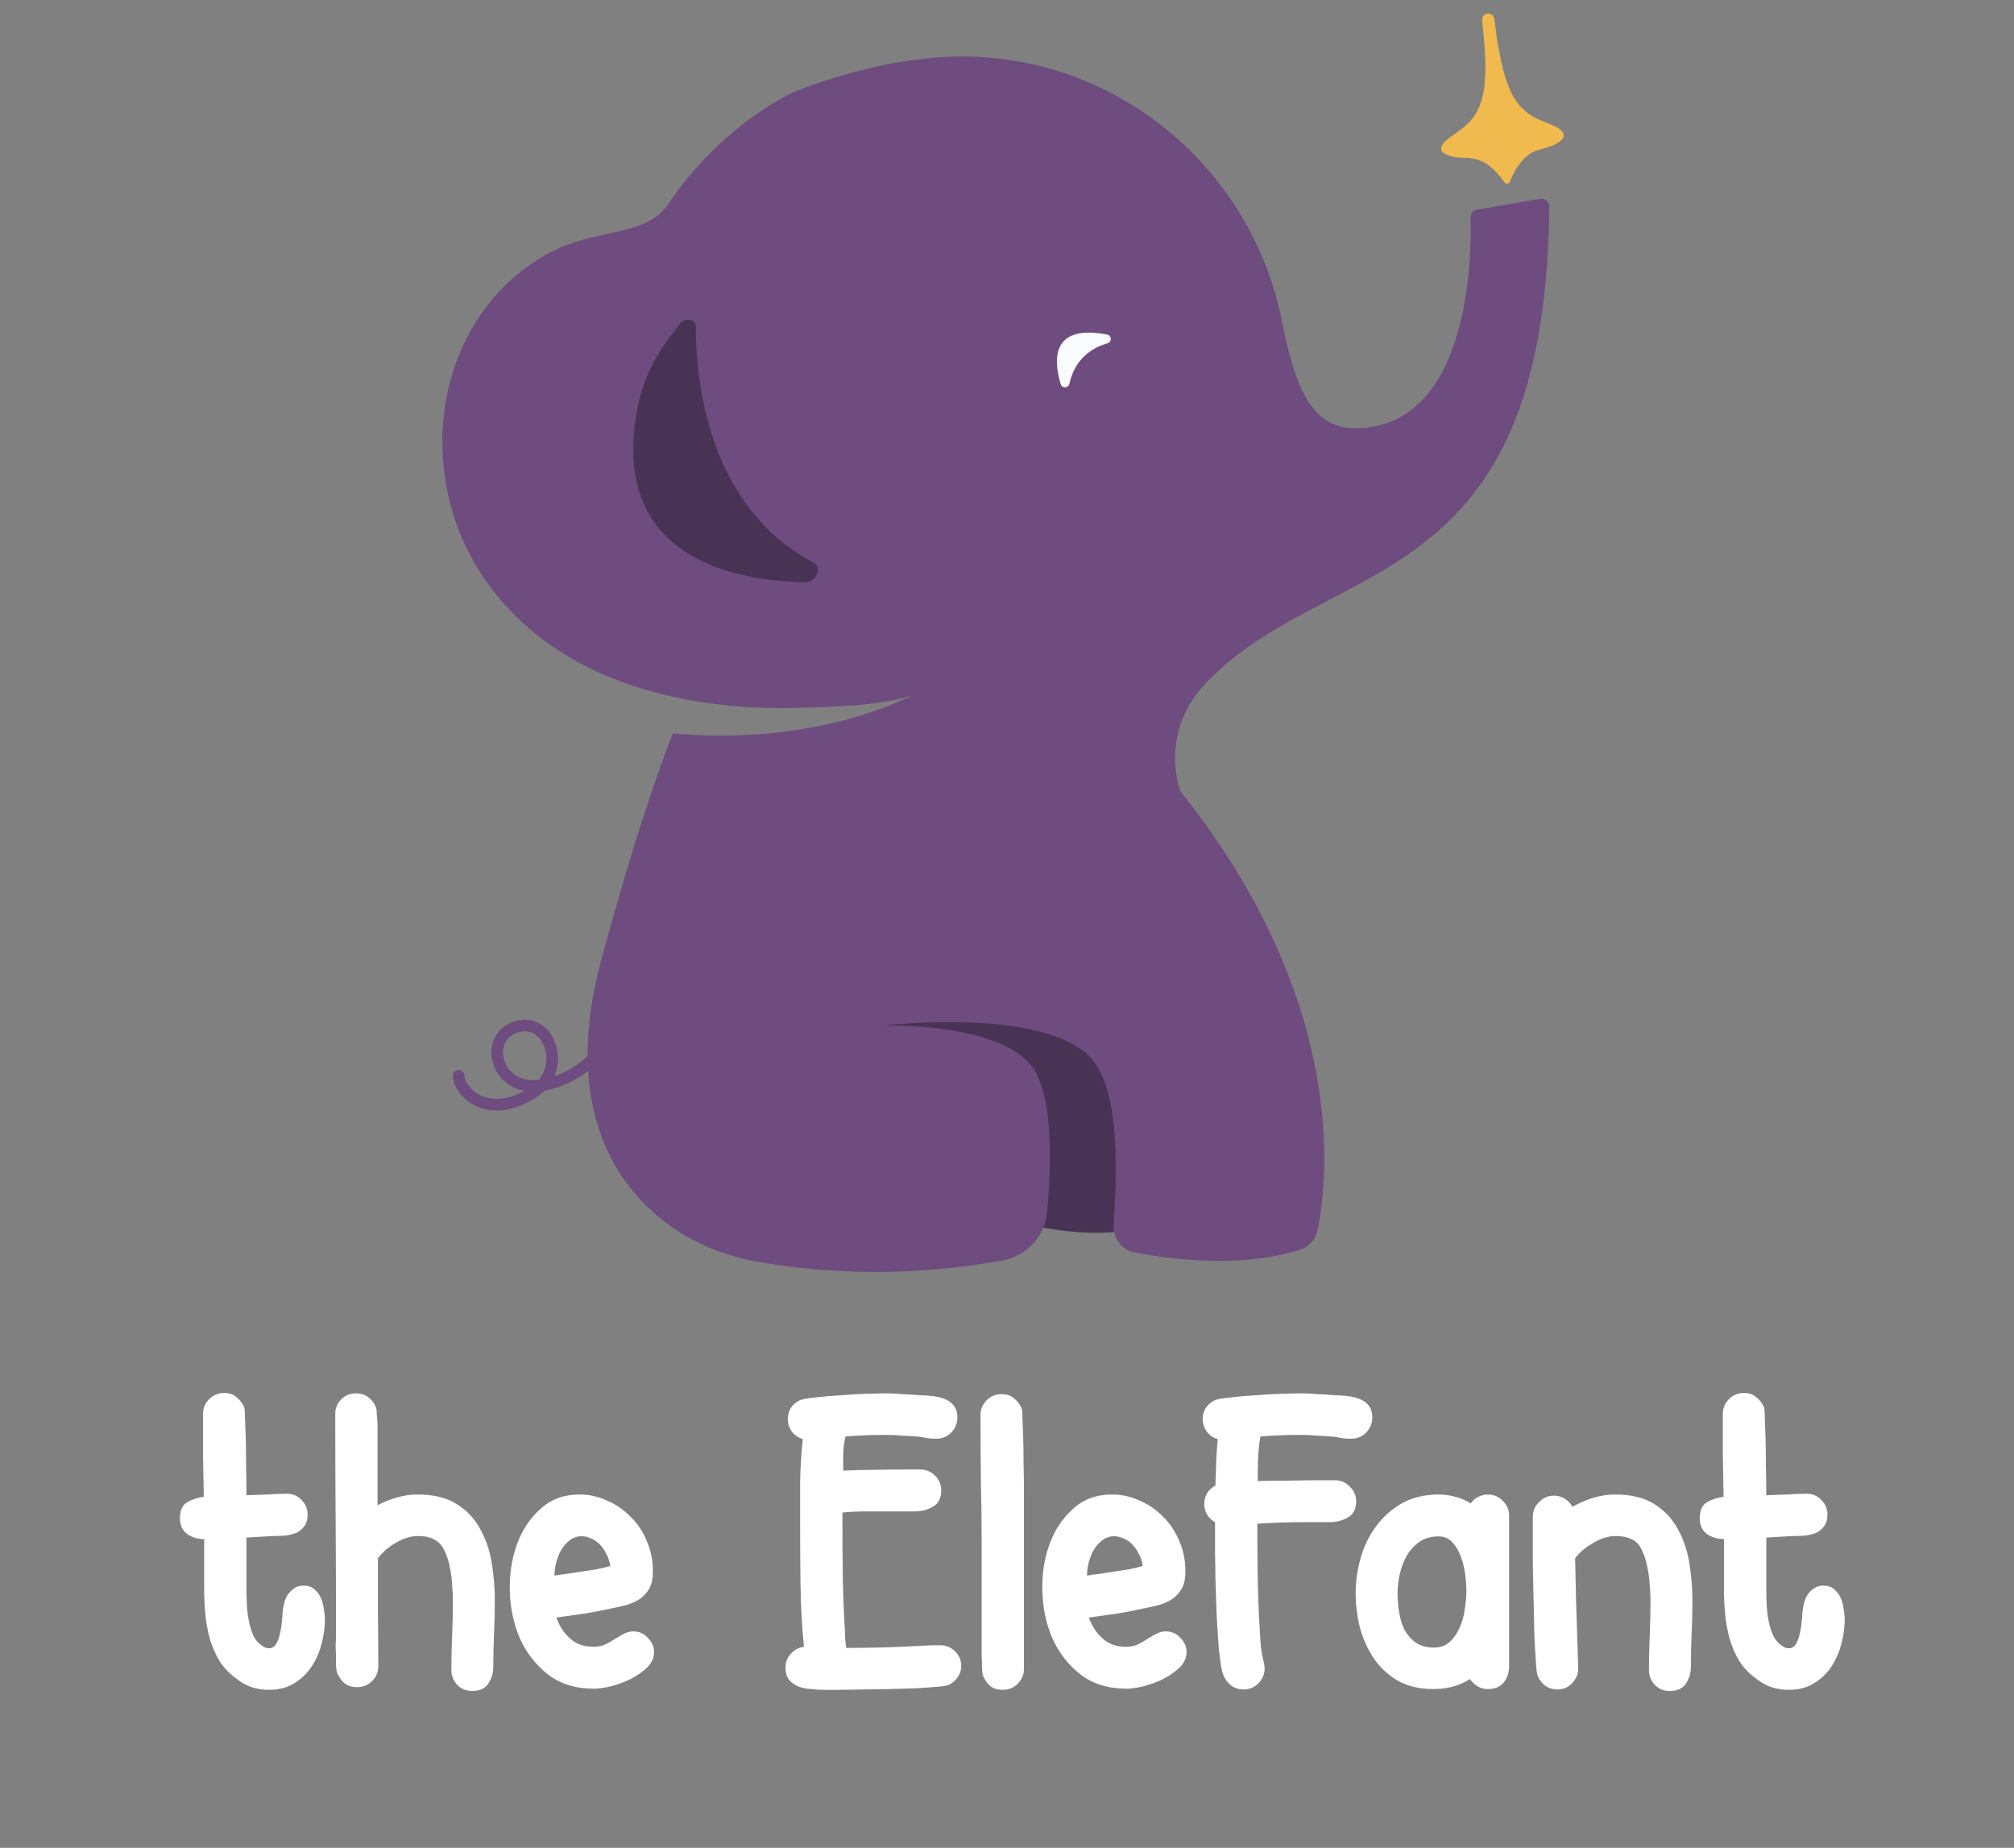
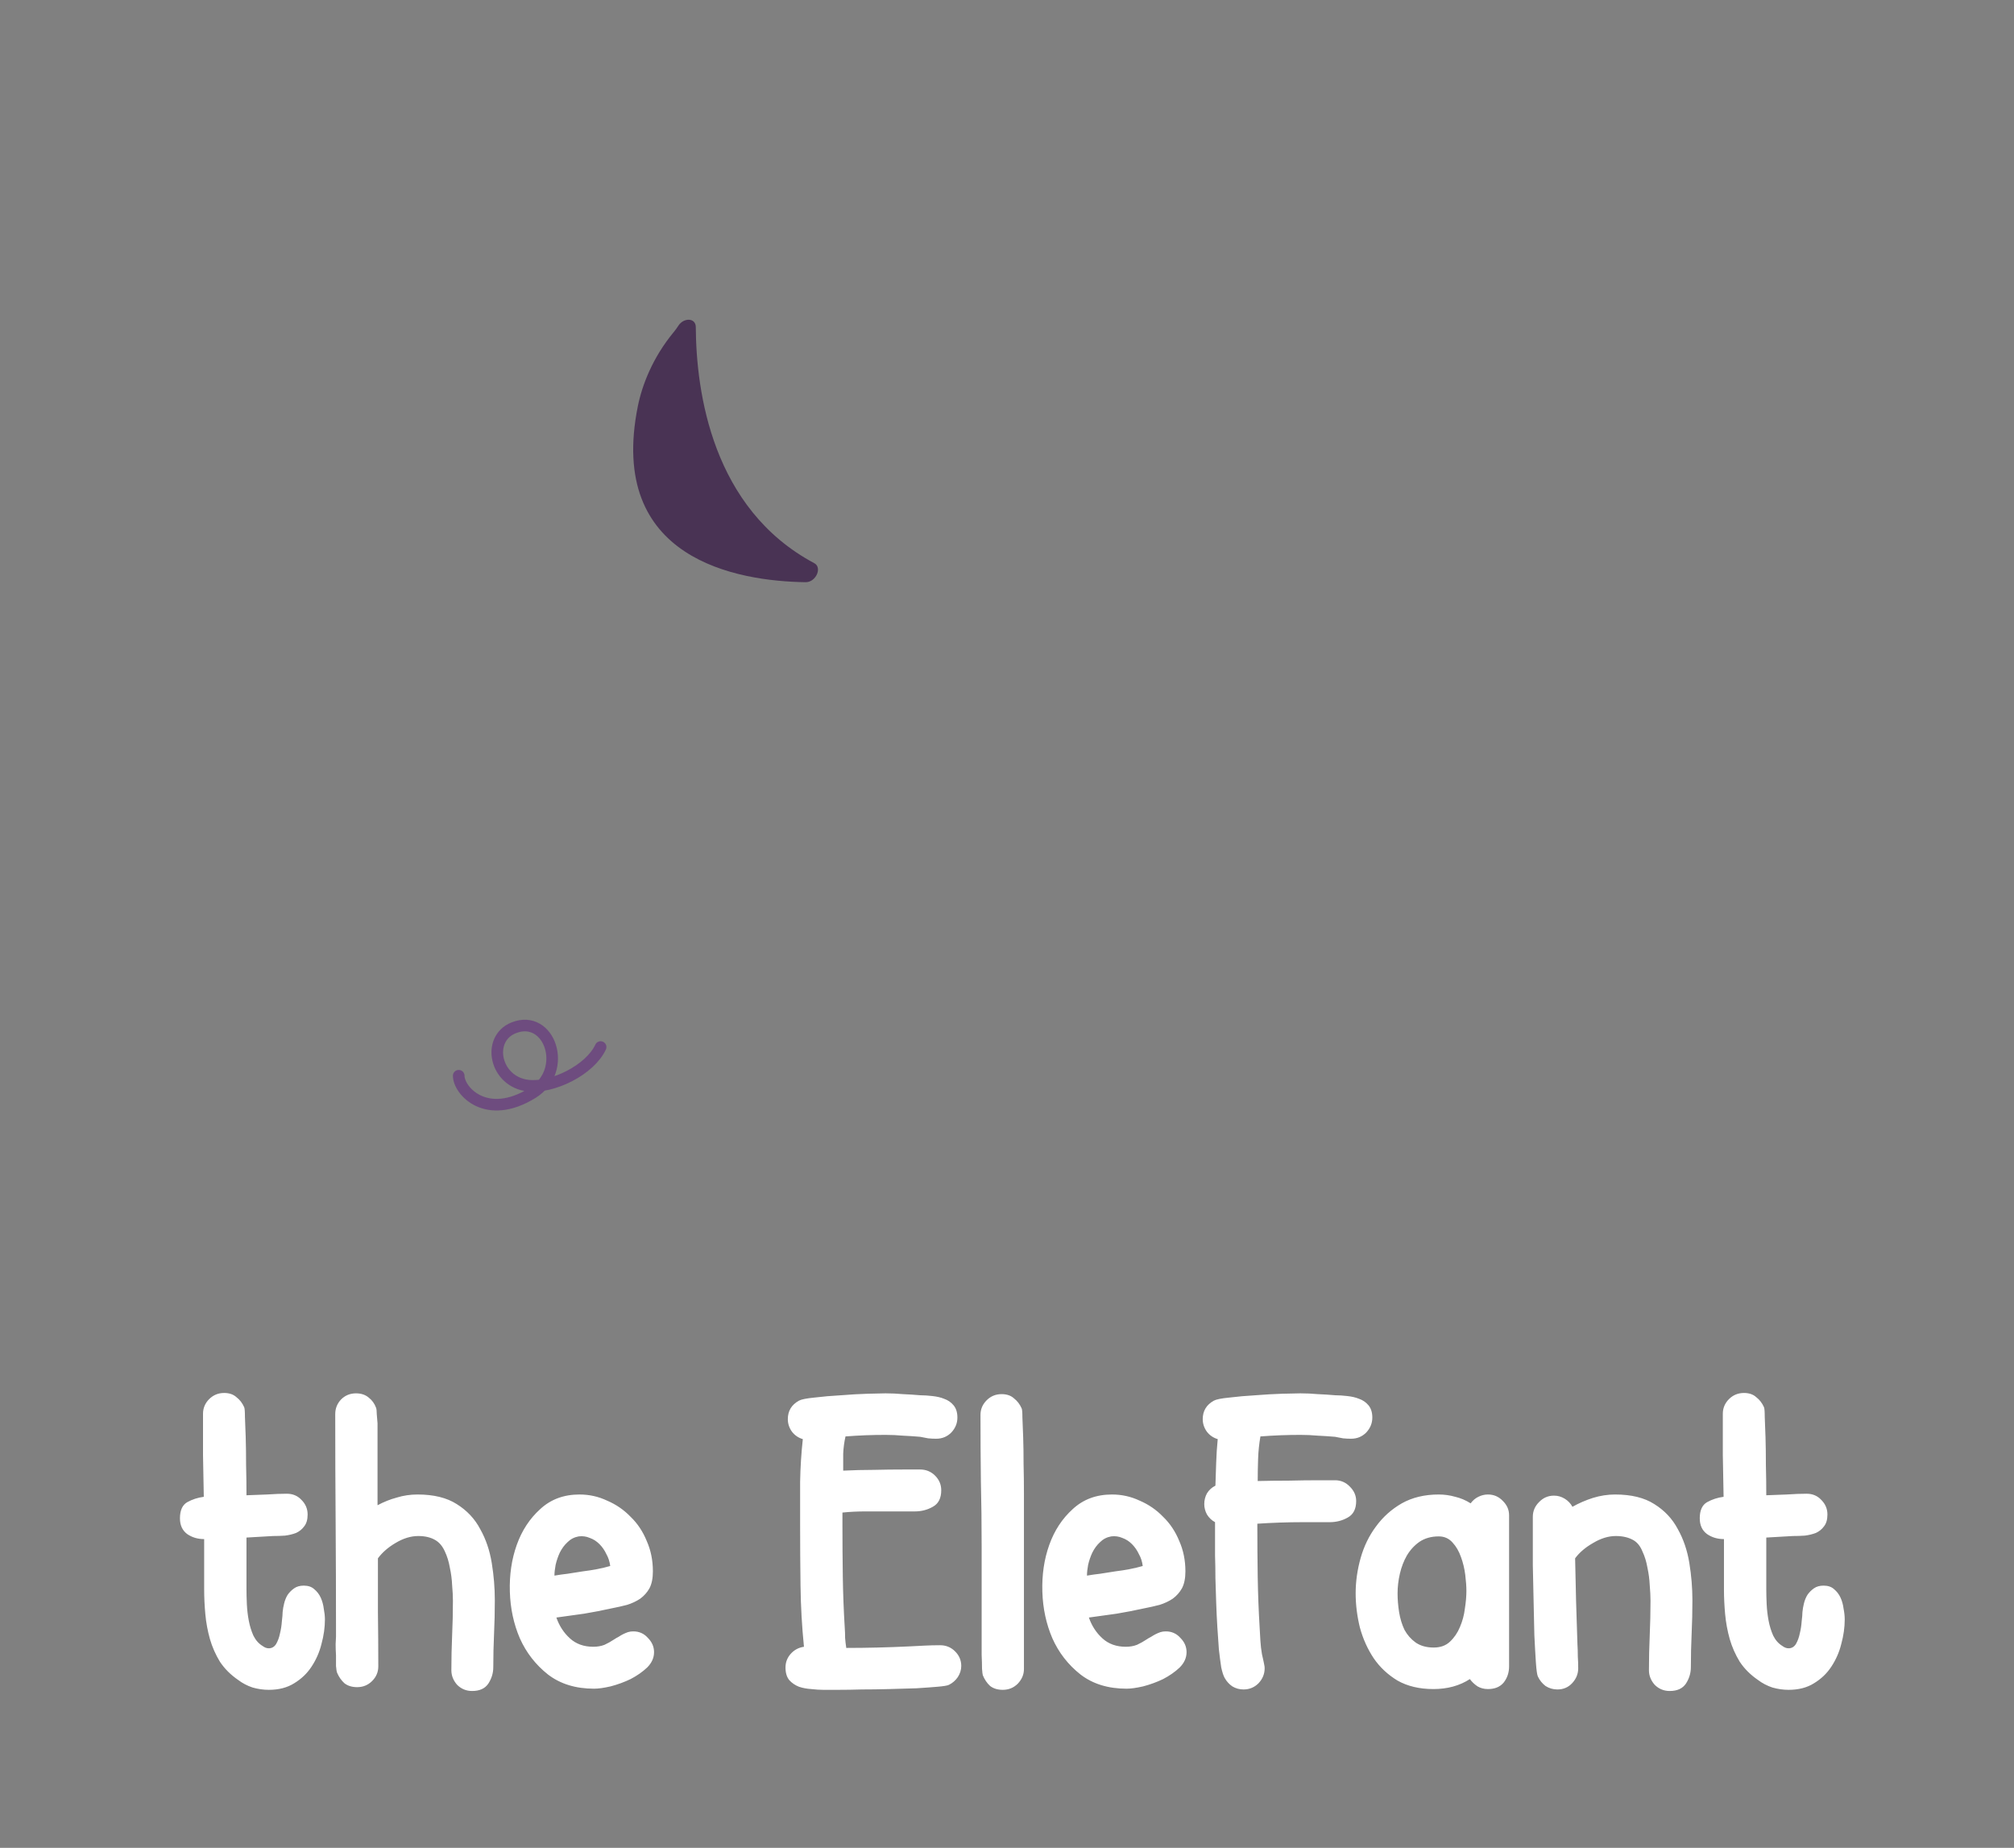
<svg xmlns="http://www.w3.org/2000/svg" width="97" height="89" viewBox="0 0 97 89" fill="none">
  <rect x="0" y="0" width="97" height="89" fill="#808080" stroke="none" />
  <g clip-path="url(#clip0_869_89577)">
-     <path d="M49.221 58.898C49.221 58.898 52.986 59.974 55.63 58.898C58.274 57.823 50.656 44.633 50.656 44.633L38.912 46.069L43.034 53.963L49.221 58.898Z" fill="#493354" />
    <path d="M28.928 50.43C28.412 51.533 26.626 52.417 25.439 52.289C23.832 52.113 23.415 50.035 24.737 49.505C26.469 48.812 27.419 51.546 25.646 52.643C23.415 54.02 22.093 52.53 22.093 51.812" stroke="#6E4C7F" stroke-width="0.559" stroke-linecap="round" />
-     <path d="M75.154 6.244C75.035 6.15 74.901 6.084 74.763 6.025C74.565 5.943 74.368 5.865 74.174 5.783C73.491 5.498 73.018 5.003 72.724 4.325C72.463 3.72 72.316 3.087 72.197 2.444C72.103 1.949 72.037 1.45 71.978 0.952C71.953 0.745 71.812 0.626 71.612 0.654C71.602 0.657 71.568 0.673 71.536 0.688C71.389 0.767 71.376 0.898 71.392 1.049C71.489 2.043 71.599 3.04 71.502 4.046C71.449 4.579 71.329 5.097 71.026 5.554C70.778 5.931 70.43 6.197 70.067 6.451C69.879 6.58 69.688 6.705 69.538 6.881C69.331 7.128 69.378 7.326 69.676 7.451C69.914 7.551 70.161 7.595 70.415 7.595C70.894 7.592 71.339 7.674 71.724 7.984C71.997 8.207 72.235 8.451 72.429 8.743C72.473 8.806 72.52 8.859 72.608 8.846C72.683 8.834 72.714 8.774 72.739 8.708C72.821 8.492 72.927 8.282 73.052 8.088C73.325 7.674 73.651 7.335 74.152 7.207C74.293 7.169 74.431 7.131 74.569 7.084C74.775 7.015 74.976 6.931 75.148 6.793C75.374 6.611 75.374 6.423 75.148 6.244H75.154Z" fill="#F0BA4F" />
-     <path d="M42.53 49.395C42.577 49.389 49.797 48.542 52.328 50.743C53.606 51.856 53.947 54.725 53.634 58.973C53.587 59.616 54.02 60.199 54.652 60.322C56.353 60.654 59.705 61.102 62.593 60.199C63.035 60.061 63.364 59.694 63.458 59.243C63.965 56.782 64.921 48.222 56.851 38.111C56.851 38.111 55.749 35.311 58.12 32.853C64.069 26.689 74.456 28.846 74.616 9.944C74.616 9.715 74.409 9.536 74.183 9.574L71.129 10.101C70.951 10.132 70.819 10.289 70.825 10.474C70.879 12.22 70.838 20.591 65.281 20.626C62.985 20.641 62.302 18.23 61.735 15.431C60.153 7.592 52.976 2.102 45.017 2.776C43.006 2.946 40.782 3.447 38.332 4.391C38.332 4.391 34.839 5.862 32.148 9.875C31.528 10.796 30.297 11.038 29.288 11.257C28.142 11.505 27.133 11.756 26.112 12.37C20.897 15.512 19.957 22.645 23.133 27.577C26.441 32.712 32.759 34.274 38.529 34.089C40.24 34.032 42.235 34.007 43.883 33.509C43.87 33.515 39.385 35.964 32.408 35.324C32.408 35.324 30.989 38.719 28.925 46.36C28.123 49.332 27.948 52.65 29.292 55.496C29.934 56.857 30.886 57.976 32.029 58.857C33.367 59.889 34.968 60.516 36.631 60.798C40.036 61.381 44.005 61.482 48.284 60.71C49.443 60.5 50.32 59.55 50.43 58.378C50.618 56.368 50.73 53.302 49.919 51.706C48.654 49.216 42.57 49.389 42.53 49.392V49.395Z" fill="#6E4C7F" />
-     <path d="M51.087 18.503C50.746 17.378 50.592 15.591 53.324 16.114C53.546 16.158 53.562 16.472 53.343 16.534C52.628 16.738 51.779 17.246 51.507 18.478C51.457 18.698 51.15 18.72 51.087 18.5V18.503Z" fill="#F9FCFF" />
    <path d="M33.511 15.75C33.53 18.886 34.3 24.504 39.218 27.125C39.616 27.338 39.294 28.047 38.802 28.041C35.516 27.994 29.235 26.95 30.72 19.566C30.927 18.538 31.437 17.218 32.446 15.998C32.527 15.901 32.603 15.794 32.672 15.688C32.925 15.293 33.508 15.296 33.511 15.75Z" fill="#493354" />
  </g>
  <path d="M11.871 74.055V76.537C11.871 76.747 11.877 76.987 11.889 77.259C11.902 77.531 11.932 77.796 11.982 78.055C12.031 78.315 12.105 78.556 12.204 78.778C12.315 79 12.463 79.167 12.649 79.278C12.747 79.352 12.846 79.389 12.945 79.389C13.093 79.389 13.21 79.321 13.297 79.185C13.383 79.037 13.445 78.87 13.482 78.685C13.531 78.488 13.562 78.29 13.575 78.093C13.599 77.895 13.612 77.747 13.612 77.648C13.624 77.512 13.649 77.37 13.686 77.222C13.723 77.074 13.778 76.938 13.852 76.815C13.939 76.691 14.044 76.586 14.167 76.5C14.291 76.413 14.445 76.37 14.63 76.37C14.84 76.37 15.007 76.426 15.13 76.537C15.266 76.648 15.371 76.784 15.445 76.944C15.519 77.105 15.569 77.284 15.594 77.481C15.63 77.667 15.649 77.839 15.649 78C15.649 78.383 15.594 78.778 15.482 79.185C15.384 79.58 15.223 79.945 15.001 80.278C14.791 80.599 14.513 80.865 14.167 81.074C13.834 81.284 13.427 81.389 12.945 81.389C12.686 81.389 12.426 81.352 12.167 81.278C11.908 81.192 11.673 81.068 11.463 80.908C11.105 80.661 10.815 80.371 10.593 80.037C10.383 79.692 10.222 79.327 10.111 78.945C10 78.549 9.926 78.148 9.889 77.741C9.852 77.333 9.833 76.938 9.833 76.555V74.129C9.525 74.129 9.253 74.049 9.018 73.888C8.784 73.715 8.667 73.462 8.667 73.129C8.667 72.746 8.784 72.487 9.018 72.351C9.265 72.215 9.531 72.129 9.815 72.092C9.803 71.425 9.79 70.758 9.778 70.091C9.778 69.425 9.778 68.758 9.778 68.091C9.778 67.82 9.877 67.585 10.074 67.387C10.272 67.19 10.512 67.091 10.796 67.091C11.043 67.091 11.241 67.159 11.389 67.295C11.55 67.418 11.673 67.579 11.76 67.776C11.784 67.826 11.797 67.98 11.797 68.239C11.809 68.499 11.821 68.826 11.834 69.221C11.846 69.616 11.852 70.061 11.852 70.555C11.865 71.036 11.871 71.524 11.871 72.018C12.155 72.005 12.482 71.993 12.852 71.981C13.223 71.956 13.544 71.944 13.815 71.944C14.099 71.944 14.334 72.042 14.519 72.24C14.717 72.437 14.816 72.672 14.816 72.944C14.816 73.191 14.76 73.382 14.649 73.518C14.55 73.654 14.421 73.759 14.26 73.833C14.099 73.894 13.92 73.938 13.723 73.962C13.525 73.975 13.334 73.981 13.149 73.981L11.871 74.055ZM18.202 75.055C18.202 75.919 18.202 76.784 18.202 77.648C18.214 78.512 18.22 79.383 18.22 80.26C18.22 80.531 18.122 80.766 17.924 80.963C17.727 81.161 17.486 81.26 17.202 81.26C16.955 81.26 16.751 81.198 16.591 81.074C16.442 80.939 16.325 80.772 16.239 80.574C16.214 80.513 16.195 80.401 16.183 80.241C16.183 80.068 16.183 79.895 16.183 79.722C16.171 79.537 16.165 79.358 16.165 79.185C16.177 79.012 16.183 78.895 16.183 78.833V78.556C16.183 76.802 16.177 75.061 16.165 73.333C16.152 71.604 16.146 69.863 16.146 68.11C16.146 67.838 16.239 67.603 16.424 67.406C16.621 67.208 16.862 67.109 17.146 67.109C17.393 67.109 17.597 67.177 17.757 67.313C17.918 67.437 18.035 67.597 18.109 67.795C18.134 67.857 18.146 67.962 18.146 68.11C18.159 68.246 18.171 68.394 18.183 68.554V69.351V69.61V72.499C18.48 72.339 18.788 72.215 19.109 72.129C19.43 72.03 19.764 71.981 20.11 71.981C20.887 71.981 21.517 72.135 21.999 72.444C22.493 72.752 22.869 73.154 23.128 73.647C23.4 74.129 23.585 74.672 23.684 75.277C23.783 75.882 23.832 76.481 23.832 77.074C23.832 77.617 23.82 78.154 23.795 78.685C23.771 79.216 23.758 79.753 23.758 80.297C23.758 80.581 23.678 80.846 23.517 81.093C23.357 81.328 23.098 81.445 22.74 81.445C22.456 81.445 22.215 81.346 22.017 81.148C21.832 80.939 21.739 80.704 21.739 80.445C21.739 79.877 21.752 79.315 21.776 78.759C21.801 78.204 21.814 77.648 21.814 77.092C21.814 76.882 21.801 76.636 21.776 76.352C21.764 76.068 21.727 75.784 21.665 75.5C21.616 75.216 21.536 74.956 21.425 74.722C21.314 74.475 21.165 74.296 20.98 74.185C20.758 74.049 20.48 73.981 20.147 73.981C19.788 73.981 19.424 74.092 19.054 74.314C18.696 74.524 18.412 74.771 18.202 75.055ZM26.797 77.907C26.933 78.302 27.149 78.636 27.445 78.907C27.741 79.179 28.118 79.315 28.575 79.315C28.772 79.315 28.951 79.284 29.112 79.222C29.272 79.148 29.427 79.062 29.575 78.963C29.649 78.914 29.723 78.87 29.797 78.833C29.871 78.784 29.945 78.741 30.019 78.704C30.093 78.667 30.168 78.636 30.242 78.611C30.316 78.586 30.402 78.574 30.501 78.574C30.785 78.574 31.02 78.679 31.205 78.889C31.402 79.087 31.501 79.315 31.501 79.574C31.501 79.846 31.39 80.093 31.168 80.315C30.945 80.525 30.68 80.71 30.371 80.871C30.063 81.019 29.742 81.136 29.408 81.223C29.087 81.297 28.822 81.334 28.612 81.334C27.723 81.334 26.982 81.105 26.389 80.648C25.797 80.179 25.346 79.599 25.037 78.907C24.741 78.216 24.58 77.469 24.556 76.666C24.531 75.852 24.642 75.098 24.889 74.407C25.136 73.715 25.513 73.141 26.019 72.684C26.525 72.215 27.155 71.981 27.908 71.981C28.377 71.981 28.822 72.079 29.241 72.277C29.674 72.462 30.05 72.721 30.371 73.055C30.705 73.376 30.964 73.765 31.149 74.222C31.347 74.666 31.445 75.154 31.445 75.685C31.445 76.018 31.39 76.29 31.279 76.5C31.168 76.697 31.02 76.864 30.834 77C30.649 77.123 30.439 77.222 30.205 77.296C29.97 77.358 29.723 77.413 29.464 77.463C29.019 77.562 28.575 77.648 28.13 77.722C27.686 77.784 27.241 77.846 26.797 77.907ZM26.704 75.888C26.914 75.852 27.13 75.821 27.352 75.796C27.587 75.759 27.822 75.722 28.056 75.685C28.562 75.623 29.007 75.537 29.39 75.425C29.365 75.216 29.303 75.024 29.204 74.851C29.118 74.666 29.007 74.506 28.871 74.37C28.735 74.234 28.581 74.135 28.408 74.073C28.235 73.999 28.056 73.975 27.871 73.999C27.661 74.036 27.482 74.129 27.334 74.277C27.186 74.413 27.062 74.58 26.963 74.777C26.877 74.963 26.809 75.16 26.76 75.37C26.723 75.567 26.704 75.74 26.704 75.888ZM40.574 73.481C40.574 74.308 40.58 75.129 40.592 75.944C40.604 76.759 40.635 77.574 40.685 78.389C40.697 78.562 40.703 78.728 40.703 78.889C40.715 79.049 40.734 79.21 40.759 79.371C41.277 79.371 41.783 79.364 42.277 79.352C42.784 79.34 43.296 79.321 43.815 79.296C44.062 79.284 44.302 79.272 44.537 79.259C44.784 79.247 45.031 79.241 45.278 79.241C45.562 79.241 45.803 79.34 46 79.537C46.198 79.735 46.297 79.969 46.297 80.241C46.297 80.426 46.241 80.605 46.13 80.778C46.019 80.939 45.877 81.062 45.704 81.148C45.63 81.186 45.444 81.216 45.148 81.241C44.864 81.266 44.525 81.29 44.13 81.315C43.734 81.328 43.302 81.34 42.833 81.352C42.376 81.365 41.938 81.371 41.518 81.371C41.098 81.383 40.715 81.389 40.37 81.389C40.036 81.389 39.796 81.389 39.647 81.389C39.475 81.389 39.283 81.377 39.073 81.352C38.863 81.34 38.666 81.303 38.481 81.241C38.295 81.167 38.141 81.062 38.018 80.926C37.894 80.778 37.832 80.574 37.832 80.315C37.832 80.068 37.913 79.852 38.073 79.667C38.246 79.469 38.462 79.352 38.721 79.315C38.623 78.34 38.567 77.358 38.555 76.37C38.542 75.382 38.536 74.401 38.536 73.425C38.536 72.734 38.536 72.049 38.536 71.369C38.548 70.678 38.592 69.993 38.666 69.314C38.456 69.252 38.283 69.135 38.147 68.962C38.011 68.776 37.944 68.573 37.944 68.35C37.944 67.955 38.123 67.659 38.481 67.461C38.592 67.4 38.839 67.35 39.221 67.313C39.617 67.264 40.043 67.227 40.499 67.202C40.956 67.165 41.388 67.14 41.796 67.128C42.203 67.116 42.487 67.109 42.648 67.109C42.932 67.109 43.21 67.122 43.481 67.147C43.765 67.159 44.049 67.177 44.333 67.202C44.506 67.202 44.697 67.215 44.907 67.239C45.13 67.264 45.315 67.307 45.463 67.369C45.648 67.431 45.803 67.535 45.926 67.684C46.05 67.832 46.111 68.029 46.111 68.276C46.111 68.548 46.013 68.789 45.815 68.999C45.617 69.196 45.377 69.295 45.093 69.295C44.957 69.295 44.827 69.289 44.704 69.276C44.58 69.252 44.451 69.227 44.315 69.202C44.031 69.178 43.753 69.159 43.481 69.147C43.21 69.122 42.932 69.11 42.648 69.11C42.327 69.11 42.006 69.116 41.685 69.128C41.364 69.141 41.043 69.159 40.722 69.184C40.66 69.456 40.623 69.733 40.611 70.017C40.611 70.289 40.611 70.561 40.611 70.832C41.104 70.808 41.592 70.795 42.074 70.795C42.568 70.783 43.068 70.777 43.574 70.777H44.315C44.599 70.777 44.84 70.876 45.037 71.073C45.235 71.271 45.333 71.505 45.333 71.777C45.333 72.16 45.198 72.425 44.926 72.573C44.667 72.721 44.377 72.796 44.056 72.796H42.759C42.401 72.796 42.037 72.796 41.666 72.796C41.296 72.796 40.932 72.814 40.574 72.851V73.481ZM47.335 80.686C47.322 80.648 47.31 80.543 47.297 80.371C47.297 80.198 47.291 79.975 47.279 79.704C47.279 79.432 47.279 79.13 47.279 78.796C47.279 78.463 47.279 78.123 47.279 77.778V74.499C47.279 73.425 47.267 72.363 47.242 71.314C47.23 70.264 47.223 69.209 47.223 68.147C47.223 67.875 47.322 67.641 47.52 67.443C47.717 67.245 47.958 67.147 48.242 67.147C48.489 67.147 48.687 67.215 48.835 67.35C48.995 67.474 49.119 67.634 49.205 67.832C49.23 67.881 49.242 68.029 49.242 68.276C49.255 68.523 49.267 68.838 49.279 69.221C49.292 69.604 49.298 70.03 49.298 70.499C49.31 70.968 49.316 71.45 49.316 71.944C49.316 72.437 49.316 72.931 49.316 73.425C49.316 73.919 49.316 74.37 49.316 74.777C49.316 75.185 49.316 75.537 49.316 75.833C49.316 76.117 49.316 76.314 49.316 76.426V80.389C49.316 80.648 49.218 80.883 49.02 81.093C48.822 81.29 48.582 81.389 48.298 81.389C48.051 81.389 47.847 81.328 47.687 81.204C47.538 81.068 47.421 80.895 47.335 80.686ZM52.444 77.907C52.58 78.302 52.796 78.636 53.092 78.907C53.389 79.179 53.765 79.315 54.222 79.315C54.42 79.315 54.599 79.284 54.759 79.222C54.92 79.148 55.074 79.062 55.222 78.963C55.296 78.914 55.37 78.87 55.444 78.833C55.519 78.784 55.593 78.741 55.667 78.704C55.741 78.667 55.815 78.636 55.889 78.611C55.963 78.586 56.05 78.574 56.148 78.574C56.432 78.574 56.667 78.679 56.852 78.889C57.05 79.087 57.148 79.315 57.148 79.574C57.148 79.846 57.037 80.093 56.815 80.315C56.593 80.525 56.327 80.71 56.019 80.871C55.71 81.019 55.389 81.136 55.056 81.223C54.734 81.297 54.469 81.334 54.259 81.334C53.37 81.334 52.629 81.105 52.037 80.648C51.444 80.179 50.993 79.599 50.685 78.907C50.388 78.216 50.228 77.469 50.203 76.666C50.178 75.852 50.289 75.098 50.536 74.407C50.783 73.715 51.16 73.141 51.666 72.684C52.172 72.215 52.802 71.981 53.555 71.981C54.025 71.981 54.469 72.079 54.889 72.277C55.321 72.462 55.698 72.721 56.019 73.055C56.352 73.376 56.611 73.765 56.797 74.222C56.994 74.666 57.093 75.154 57.093 75.685C57.093 76.018 57.037 76.29 56.926 76.5C56.815 76.697 56.667 76.864 56.482 77C56.297 77.123 56.087 77.222 55.852 77.296C55.617 77.358 55.37 77.413 55.111 77.463C54.667 77.562 54.222 77.648 53.778 77.722C53.333 77.784 52.889 77.846 52.444 77.907ZM52.352 75.888C52.561 75.852 52.777 75.821 53 75.796C53.234 75.759 53.469 75.722 53.703 75.685C54.21 75.623 54.654 75.537 55.037 75.425C55.012 75.216 54.951 75.024 54.852 74.851C54.765 74.666 54.654 74.506 54.518 74.37C54.383 74.234 54.228 74.135 54.055 74.073C53.883 73.999 53.703 73.975 53.518 73.999C53.308 74.036 53.129 74.129 52.981 74.277C52.833 74.413 52.709 74.58 52.611 74.777C52.524 74.963 52.456 75.16 52.407 75.37C52.37 75.567 52.352 75.74 52.352 75.888ZM60.557 73.481C60.557 74.308 60.563 75.129 60.575 75.944C60.588 76.759 60.619 77.574 60.668 78.389C60.681 78.599 60.693 78.815 60.705 79.037C60.718 79.247 60.742 79.457 60.779 79.667C60.792 79.729 60.804 79.784 60.816 79.834C60.829 79.883 60.841 79.939 60.853 80C60.866 80.062 60.878 80.124 60.89 80.185C60.903 80.235 60.909 80.29 60.909 80.352C60.909 80.624 60.81 80.865 60.613 81.074C60.415 81.272 60.174 81.371 59.89 81.371C59.693 81.371 59.514 81.321 59.353 81.223C59.205 81.124 59.081 80.988 58.983 80.815C58.921 80.704 58.865 80.531 58.816 80.297C58.779 80.05 58.742 79.766 58.705 79.445C58.68 79.111 58.656 78.753 58.631 78.37C58.606 77.975 58.588 77.58 58.575 77.185C58.563 76.79 58.551 76.401 58.538 76.018C58.538 75.635 58.532 75.271 58.52 74.925C58.52 74.58 58.52 74.271 58.52 73.999C58.52 73.715 58.52 73.487 58.52 73.314C58.359 73.228 58.23 73.104 58.131 72.944C58.044 72.783 58.001 72.617 58.001 72.444C58.001 72.258 58.044 72.085 58.131 71.925C58.23 71.764 58.365 71.641 58.538 71.555C58.551 71.184 58.563 70.814 58.575 70.443C58.588 70.061 58.612 69.684 58.649 69.314C58.439 69.252 58.267 69.135 58.131 68.962C57.995 68.776 57.927 68.573 57.927 68.35C57.927 67.955 58.106 67.659 58.464 67.461C58.575 67.4 58.822 67.35 59.205 67.313C59.6 67.264 60.02 67.227 60.464 67.202C60.921 67.165 61.353 67.14 61.761 67.128C62.181 67.116 62.471 67.109 62.631 67.109C62.915 67.109 63.193 67.122 63.465 67.147C63.749 67.159 64.033 67.177 64.317 67.202C64.49 67.202 64.681 67.215 64.891 67.239C65.113 67.264 65.298 67.307 65.447 67.369C65.632 67.431 65.786 67.535 65.91 67.684C66.033 67.832 66.095 68.029 66.095 68.276C66.095 68.548 65.996 68.789 65.799 68.999C65.601 69.196 65.36 69.295 65.076 69.295C64.94 69.295 64.811 69.289 64.687 69.276C64.564 69.252 64.434 69.227 64.298 69.202C64.014 69.178 63.736 69.159 63.465 69.147C63.193 69.122 62.915 69.11 62.631 69.11C62.31 69.11 61.989 69.116 61.668 69.128C61.347 69.141 61.026 69.159 60.705 69.184C60.644 69.542 60.606 69.9 60.594 70.258C60.582 70.616 60.575 70.974 60.575 71.332C61.069 71.32 61.563 71.314 62.057 71.314C62.551 71.302 63.045 71.295 63.539 71.295H64.298C64.582 71.295 64.823 71.4 65.021 71.61C65.218 71.808 65.317 72.036 65.317 72.296C65.317 72.678 65.181 72.944 64.909 73.092C64.65 73.24 64.36 73.314 64.039 73.314H62.742C62.384 73.314 62.02 73.32 61.65 73.333C61.279 73.345 60.915 73.364 60.557 73.388V73.481ZM70.793 80.871C70.299 81.192 69.713 81.352 69.034 81.352C68.367 81.352 67.793 81.216 67.311 80.945C66.842 80.661 66.459 80.303 66.163 79.871C65.867 79.426 65.644 78.932 65.496 78.389C65.36 77.833 65.292 77.284 65.292 76.74C65.292 76.172 65.373 75.605 65.533 75.037C65.694 74.469 65.941 73.962 66.274 73.518C66.607 73.061 67.021 72.691 67.515 72.407C68.021 72.123 68.614 71.981 69.293 71.981C69.564 71.981 69.83 72.018 70.089 72.092C70.349 72.153 70.596 72.258 70.83 72.407C70.929 72.271 71.052 72.166 71.201 72.092C71.349 72.018 71.503 71.981 71.664 71.981C71.948 71.981 72.188 72.085 72.386 72.296C72.584 72.493 72.682 72.721 72.682 72.981V80.26C72.682 80.556 72.596 80.815 72.423 81.037C72.25 81.247 71.997 81.352 71.664 81.352C71.478 81.352 71.312 81.309 71.163 81.223C71.015 81.124 70.892 81.007 70.793 80.871ZM69.052 79.352C69.373 79.352 69.632 79.259 69.83 79.074C70.04 78.877 70.2 78.642 70.312 78.37C70.435 78.086 70.515 77.79 70.552 77.481C70.602 77.16 70.626 76.876 70.626 76.629C70.626 76.407 70.608 76.148 70.571 75.852C70.534 75.555 70.466 75.271 70.367 74.999C70.268 74.716 70.132 74.481 69.96 74.296C69.787 74.098 69.564 73.999 69.293 73.999C68.935 73.999 68.626 74.086 68.367 74.259C68.12 74.432 67.916 74.654 67.756 74.925C67.608 75.185 67.496 75.475 67.422 75.796C67.348 76.117 67.311 76.432 67.311 76.74C67.311 77.037 67.336 77.339 67.385 77.648C67.435 77.957 67.521 78.241 67.644 78.5C67.78 78.747 67.959 78.951 68.182 79.111C68.416 79.272 68.706 79.352 69.052 79.352ZM75.862 75.055C75.887 76.438 75.924 77.815 75.974 79.185C75.986 79.383 75.992 79.58 75.992 79.778C76.004 79.963 76.011 80.155 76.011 80.352C76.011 80.624 75.912 80.865 75.714 81.074C75.529 81.272 75.294 81.371 75.01 81.371C74.8 81.371 74.609 81.315 74.436 81.204C74.276 81.081 74.152 80.926 74.066 80.741C74.029 80.655 73.998 80.432 73.973 80.074C73.948 79.704 73.924 79.266 73.899 78.759C73.887 78.241 73.874 77.685 73.862 77.092C73.85 76.5 73.837 75.932 73.825 75.388C73.825 74.845 73.825 74.364 73.825 73.944C73.825 73.512 73.825 73.215 73.825 73.055C73.825 72.783 73.924 72.549 74.121 72.351C74.319 72.141 74.56 72.036 74.844 72.036C75.029 72.036 75.202 72.085 75.362 72.184C75.523 72.283 75.646 72.413 75.733 72.573C76.041 72.4 76.369 72.258 76.714 72.147C77.072 72.036 77.43 71.981 77.789 71.981C78.567 71.981 79.196 72.135 79.678 72.444C80.172 72.752 80.548 73.154 80.808 73.647C81.079 74.129 81.264 74.672 81.363 75.277C81.462 75.882 81.511 76.481 81.511 77.074C81.511 77.617 81.499 78.154 81.474 78.685C81.45 79.216 81.437 79.753 81.437 80.297C81.437 80.581 81.357 80.846 81.197 81.093C81.036 81.328 80.777 81.445 80.419 81.445C80.135 81.445 79.894 81.346 79.696 81.148C79.511 80.939 79.418 80.704 79.418 80.445C79.418 79.877 79.431 79.315 79.456 78.759C79.48 78.204 79.493 77.648 79.493 77.092C79.493 76.882 79.48 76.636 79.456 76.352C79.443 76.068 79.406 75.784 79.344 75.5C79.295 75.216 79.215 74.956 79.104 74.722C79.005 74.475 78.863 74.296 78.678 74.185C78.443 74.049 78.159 73.981 77.826 73.981C77.468 73.981 77.103 74.092 76.733 74.314C76.362 74.524 76.072 74.771 75.862 75.055ZM85.069 74.055V76.537C85.069 76.747 85.075 76.987 85.087 77.259C85.1 77.531 85.131 77.796 85.18 78.055C85.229 78.315 85.303 78.556 85.402 78.778C85.513 79 85.662 79.167 85.847 79.278C85.945 79.352 86.044 79.389 86.143 79.389C86.291 79.389 86.409 79.321 86.495 79.185C86.581 79.037 86.643 78.87 86.68 78.685C86.73 78.488 86.76 78.29 86.773 78.093C86.797 77.895 86.81 77.747 86.81 77.648C86.822 77.512 86.847 77.37 86.884 77.222C86.921 77.074 86.977 76.938 87.051 76.815C87.137 76.691 87.242 76.586 87.365 76.5C87.489 76.413 87.643 76.37 87.829 76.37C88.038 76.37 88.205 76.426 88.329 76.537C88.464 76.648 88.569 76.784 88.643 76.944C88.718 77.105 88.767 77.284 88.792 77.481C88.829 77.667 88.847 77.839 88.847 78C88.847 78.383 88.792 78.778 88.68 79.185C88.582 79.58 88.421 79.945 88.199 80.278C87.989 80.599 87.711 80.865 87.365 81.074C87.032 81.284 86.625 81.389 86.143 81.389C85.884 81.389 85.624 81.352 85.365 81.278C85.106 81.192 84.871 81.068 84.661 80.908C84.303 80.661 84.013 80.371 83.791 80.037C83.581 79.692 83.42 79.327 83.309 78.945C83.198 78.549 83.124 78.148 83.087 77.741C83.05 77.333 83.031 76.938 83.031 76.555V74.129C82.723 74.129 82.451 74.049 82.217 73.888C81.982 73.715 81.865 73.462 81.865 73.129C81.865 72.746 81.982 72.487 82.217 72.351C82.463 72.215 82.729 72.129 83.013 72.092C83.001 71.425 82.988 70.758 82.976 70.091C82.976 69.425 82.976 68.758 82.976 68.091C82.976 67.82 83.075 67.585 83.272 67.387C83.47 67.19 83.711 67.091 83.995 67.091C84.242 67.091 84.439 67.159 84.587 67.295C84.748 67.418 84.871 67.579 84.958 67.776C84.982 67.826 84.995 67.98 84.995 68.239C85.007 68.499 85.019 68.826 85.032 69.221C85.044 69.616 85.05 70.061 85.05 70.555C85.063 71.036 85.069 71.524 85.069 72.018C85.353 72.005 85.68 71.993 86.05 71.981C86.421 71.956 86.742 71.944 87.013 71.944C87.297 71.944 87.532 72.042 87.717 72.24C87.915 72.437 88.014 72.672 88.014 72.944C88.014 73.191 87.958 73.382 87.847 73.518C87.748 73.654 87.619 73.759 87.458 73.833C87.297 73.894 87.118 73.938 86.921 73.962C86.723 73.975 86.532 73.981 86.347 73.981L85.069 74.055Z" fill="white" />
  <defs>
    <clipPath id="clip0_869_89577">
      <rect width="54.02" height="60.618" fill="white" transform="translate(21.304 0.648)" />
    </clipPath>
  </defs>
</svg>